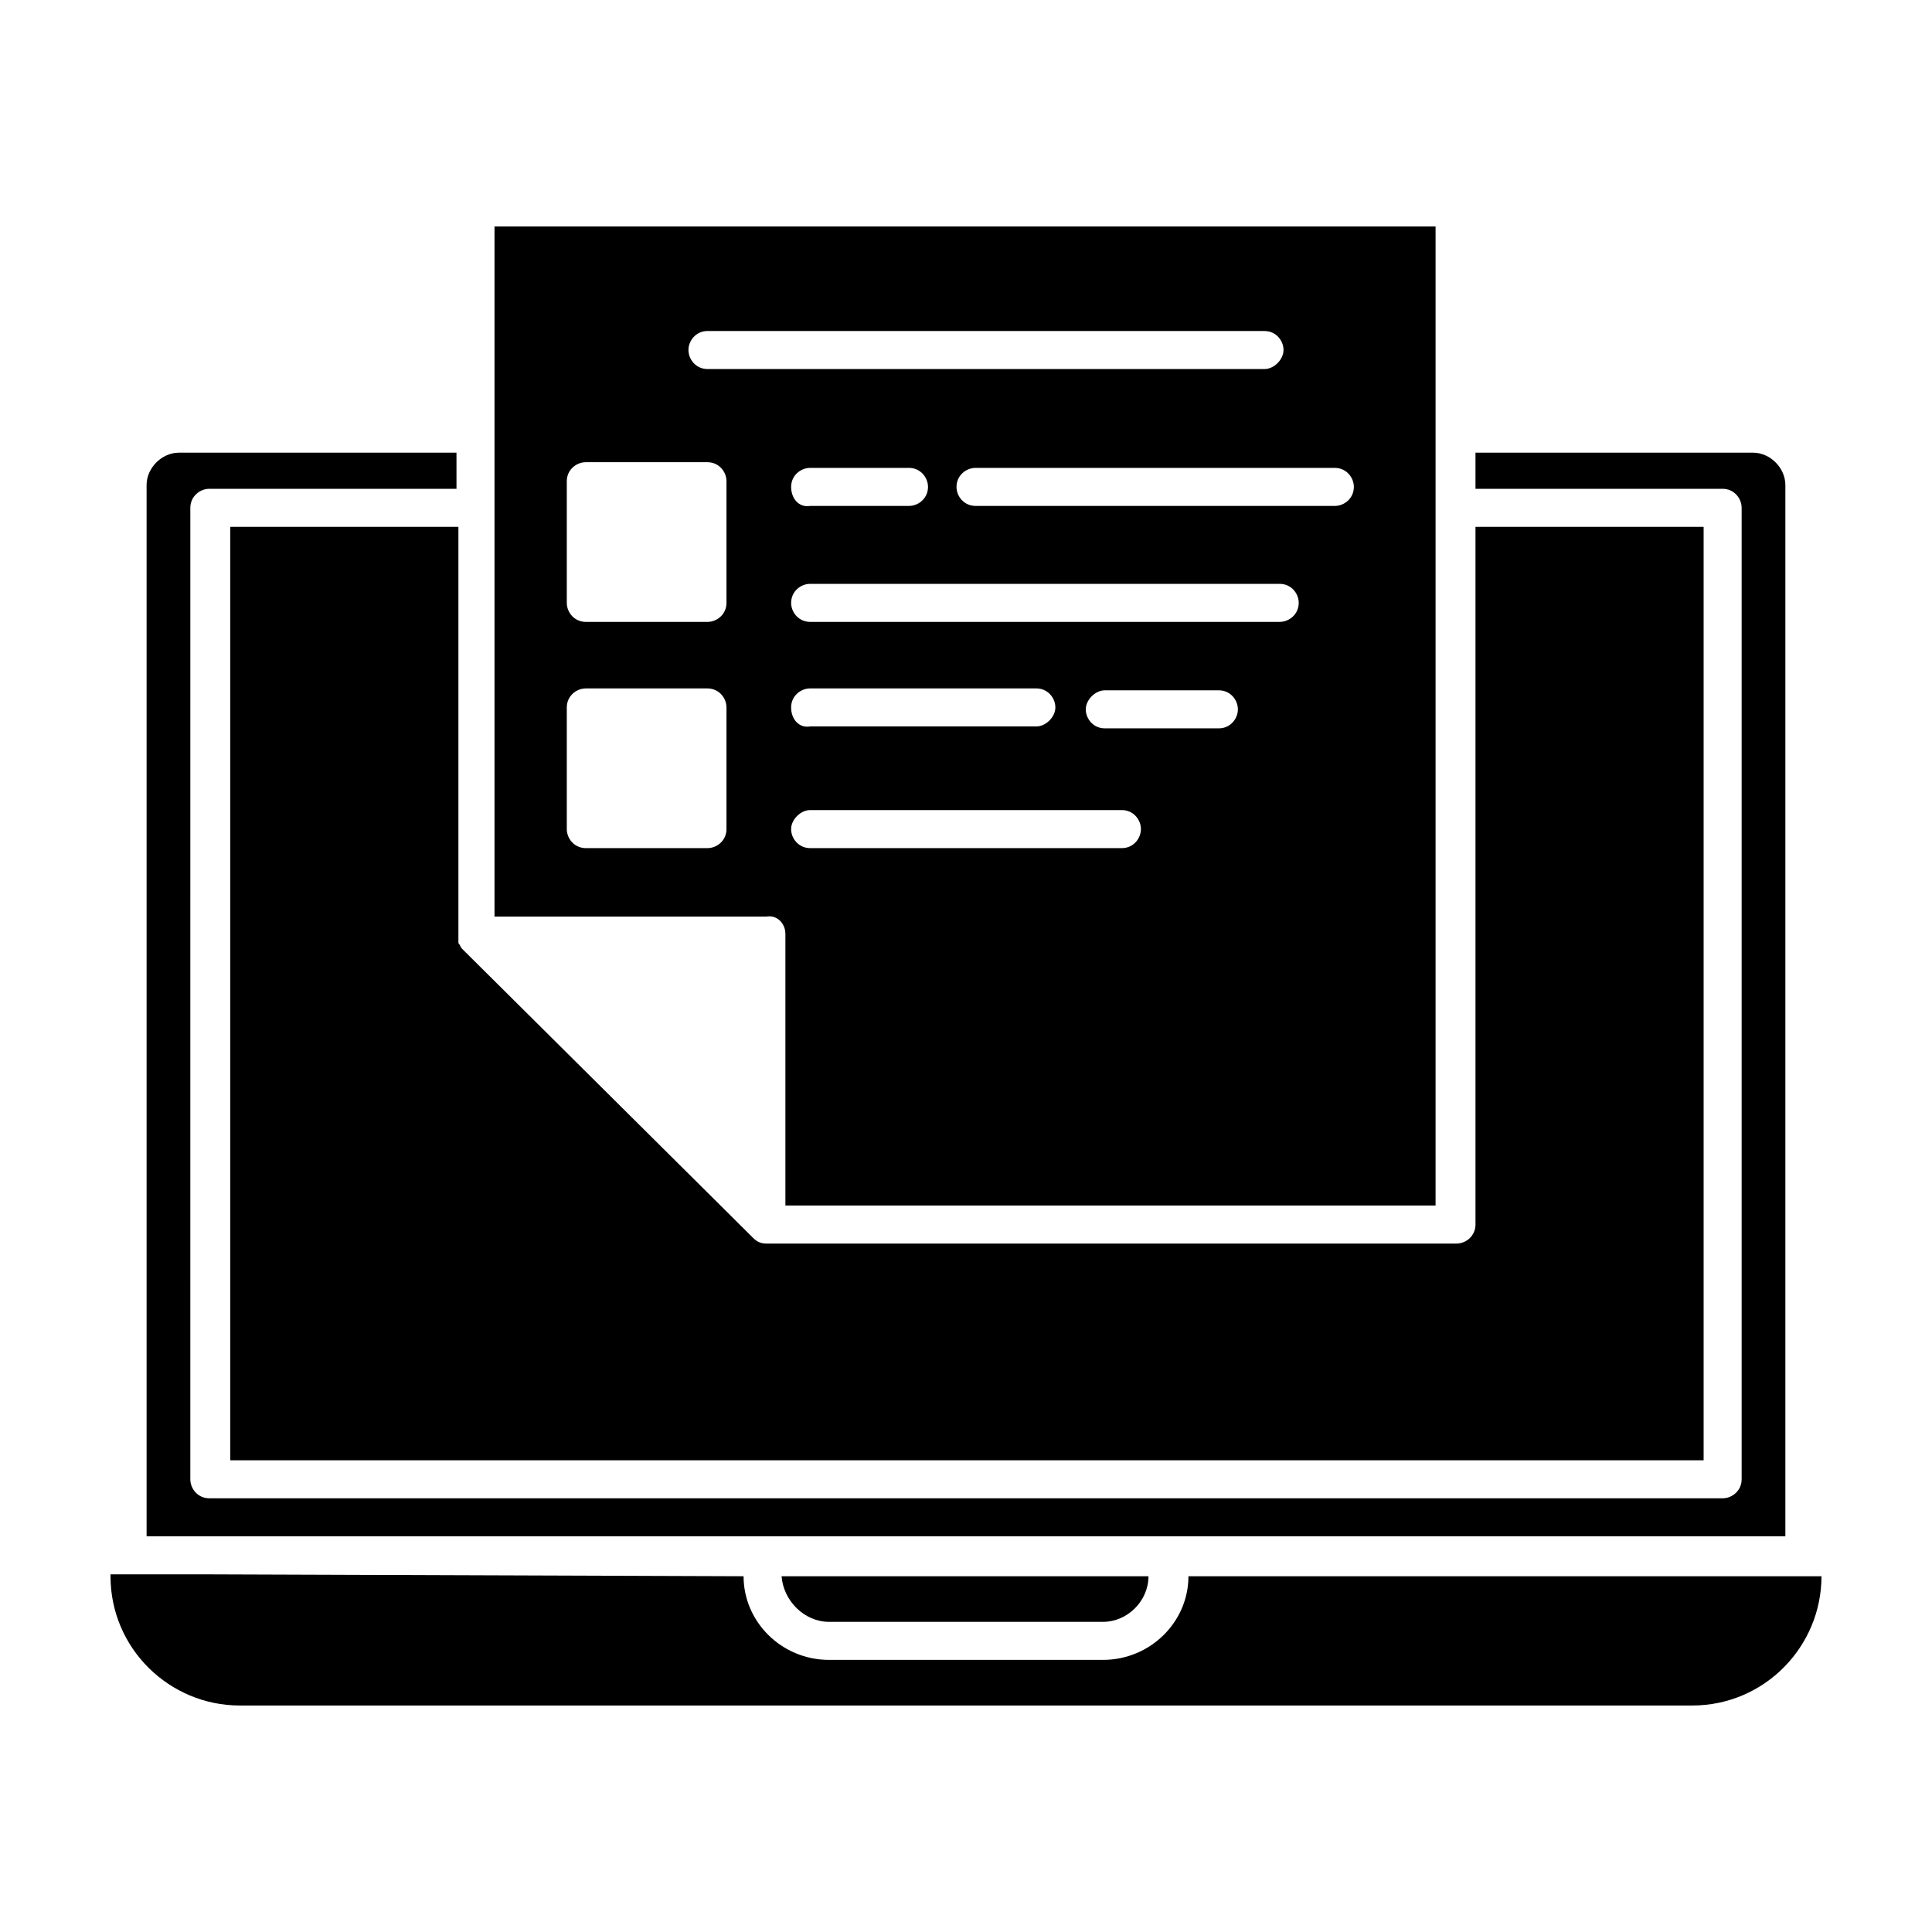
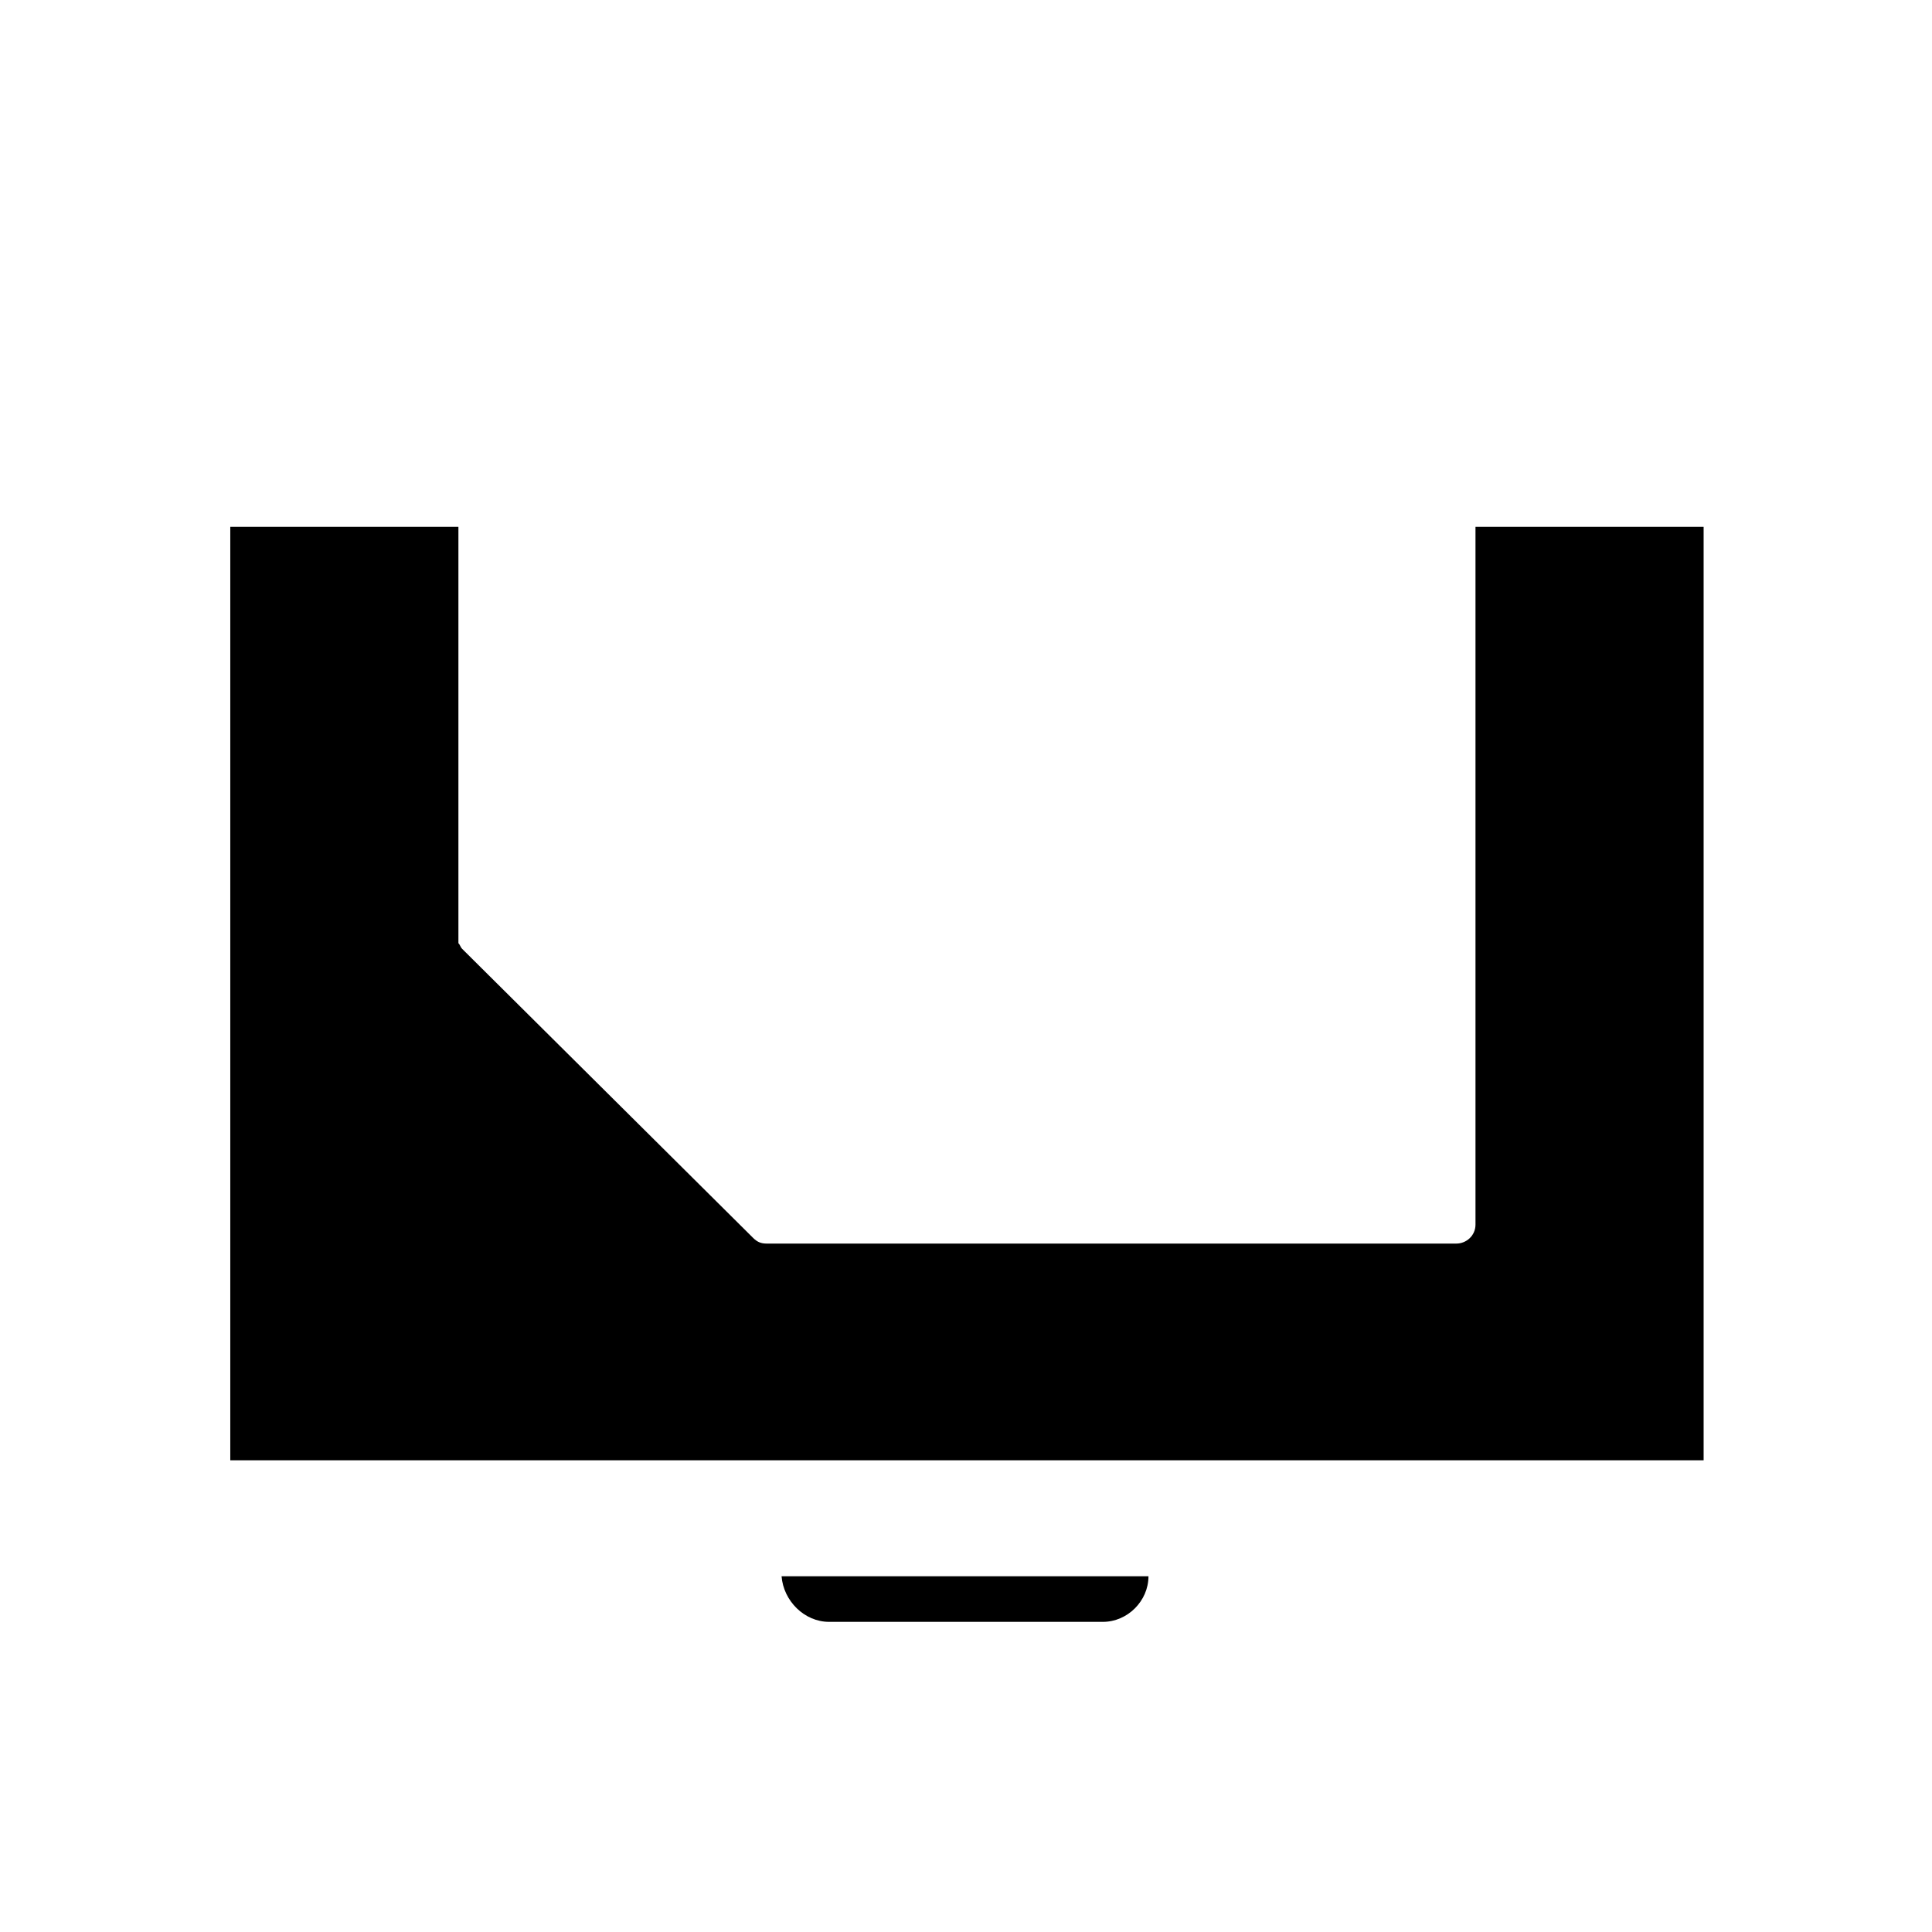
<svg xmlns="http://www.w3.org/2000/svg" fill="#000000" width="800px" height="800px" version="1.1" viewBox="144 144 512 512">
  <g>
-     <path d="m352.14 391.43v72.043h172.3v-259.46h-249.39v182.89h72.043c3.023-0.508 5.039 2.012 5.039 4.531zm89.176-22.672h-82.625c-3.023 0-5.039-2.519-5.039-5.039 0-2.519 2.519-5.039 5.039-5.039h82.625c3.023 0 5.039 2.519 5.039 5.039-0.004 2.519-2.019 5.039-5.039 5.039zm-87.664-37.281c0-3.023 2.519-5.039 5.039-5.039h59.953c3.023 0 5.039 2.519 5.039 5.039s-2.519 5.039-5.039 5.039h-59.953c-3.023 0.504-5.039-2.016-5.039-5.039zm113.36 5.543h-30.23c-3.023 0-5.039-2.519-5.039-5.039s2.519-5.039 5.039-5.039h30.23c3.023 0 5.039 2.519 5.039 5.039s-2.016 5.039-5.039 5.039zm16.125-28.215h-124.44c-3.023 0-5.039-2.519-5.039-5.039 0-3.023 2.519-5.039 5.039-5.039h124.44c3.023 0 5.039 2.519 5.039 5.039-0.004 3.023-2.523 5.039-5.039 5.039zm-129.48-35.77c0-3.023 2.519-5.039 5.039-5.039h26.195c3.023 0 5.039 2.519 5.039 5.039 0 3.023-2.519 5.039-5.039 5.039h-26.199c-3.019 0.504-5.035-2.016-5.035-5.039zm149.13 0c0 3.023-2.519 5.039-5.039 5.039h-95.223c-3.023 0-5.039-2.519-5.039-5.039 0-3.023 2.519-5.039 5.039-5.039h95.219c3.027 0 5.043 2.519 5.043 5.039zm-171.3-41.312h147.62c3.023 0 5.039 2.519 5.039 5.039s-2.519 5.039-5.039 5.039l-147.62-0.004c-3.023 0-5.039-2.519-5.039-5.039 0-2.516 2.016-5.035 5.039-5.035zm5.039 132c0 3.023-2.519 5.039-5.039 5.039h-32.242c-3.023 0-5.039-2.519-5.039-5.039v-32.242c0-3.023 2.519-5.039 5.039-5.039h32.242c3.023 0 5.039 2.519 5.039 5.039zm0-59.953c0 3.023-2.519 5.039-5.039 5.039h-32.242c-3.023 0-5.039-2.519-5.039-5.039v-32.242c0-3.023 2.519-5.039 5.039-5.039h32.242c3.023 0 5.039 2.519 5.039 5.039z" />
    <path d="m264.98 283.62h-59.953v247.37h390.45v-247.37h-60.457v184.9c0 3.023-2.519 5.039-5.039 5.039h-182.88c-1.512 0-2.519-0.504-3.527-1.512l-77.082-76.578c-0.504-0.504-0.504-1.008-1.008-1.512v-0.504-1.008-0.504-108.32z" />
-     <path d="m453.91 551.14h163.23v-278.61c0-4.535-4.031-8.566-8.566-8.566h-73.555v9.574h65.496c3.023 0 5.039 2.519 5.039 5.039v257.45c0 3.023-2.519 5.039-5.039 5.039h-401.04c-3.023 0-5.039-2.519-5.039-5.039l0.004-257.45c0-3.023 2.519-5.039 5.039-5.039h65.496l-0.004-9.574h-73.555c-4.535 0-8.566 4.031-8.566 8.566v278.61z" />
    <path d="m363.72 573.81h72.547c6.551 0 12.09-5.543 12.09-12.09h-97.234c0.508 6.547 6.051 12.09 12.598 12.09z" />
-     <path d="m458.95 561.72c0 12.09-10.078 22.168-22.672 22.168h-72.551c-12.594 0-22.672-10.078-22.672-22.168l-143.08-0.504h-24.688v0.504c0 19.145 15.617 34.258 34.258 34.258h384.91c19.145 0 34.258-15.617 34.258-34.258z" />
  </g>
</svg>